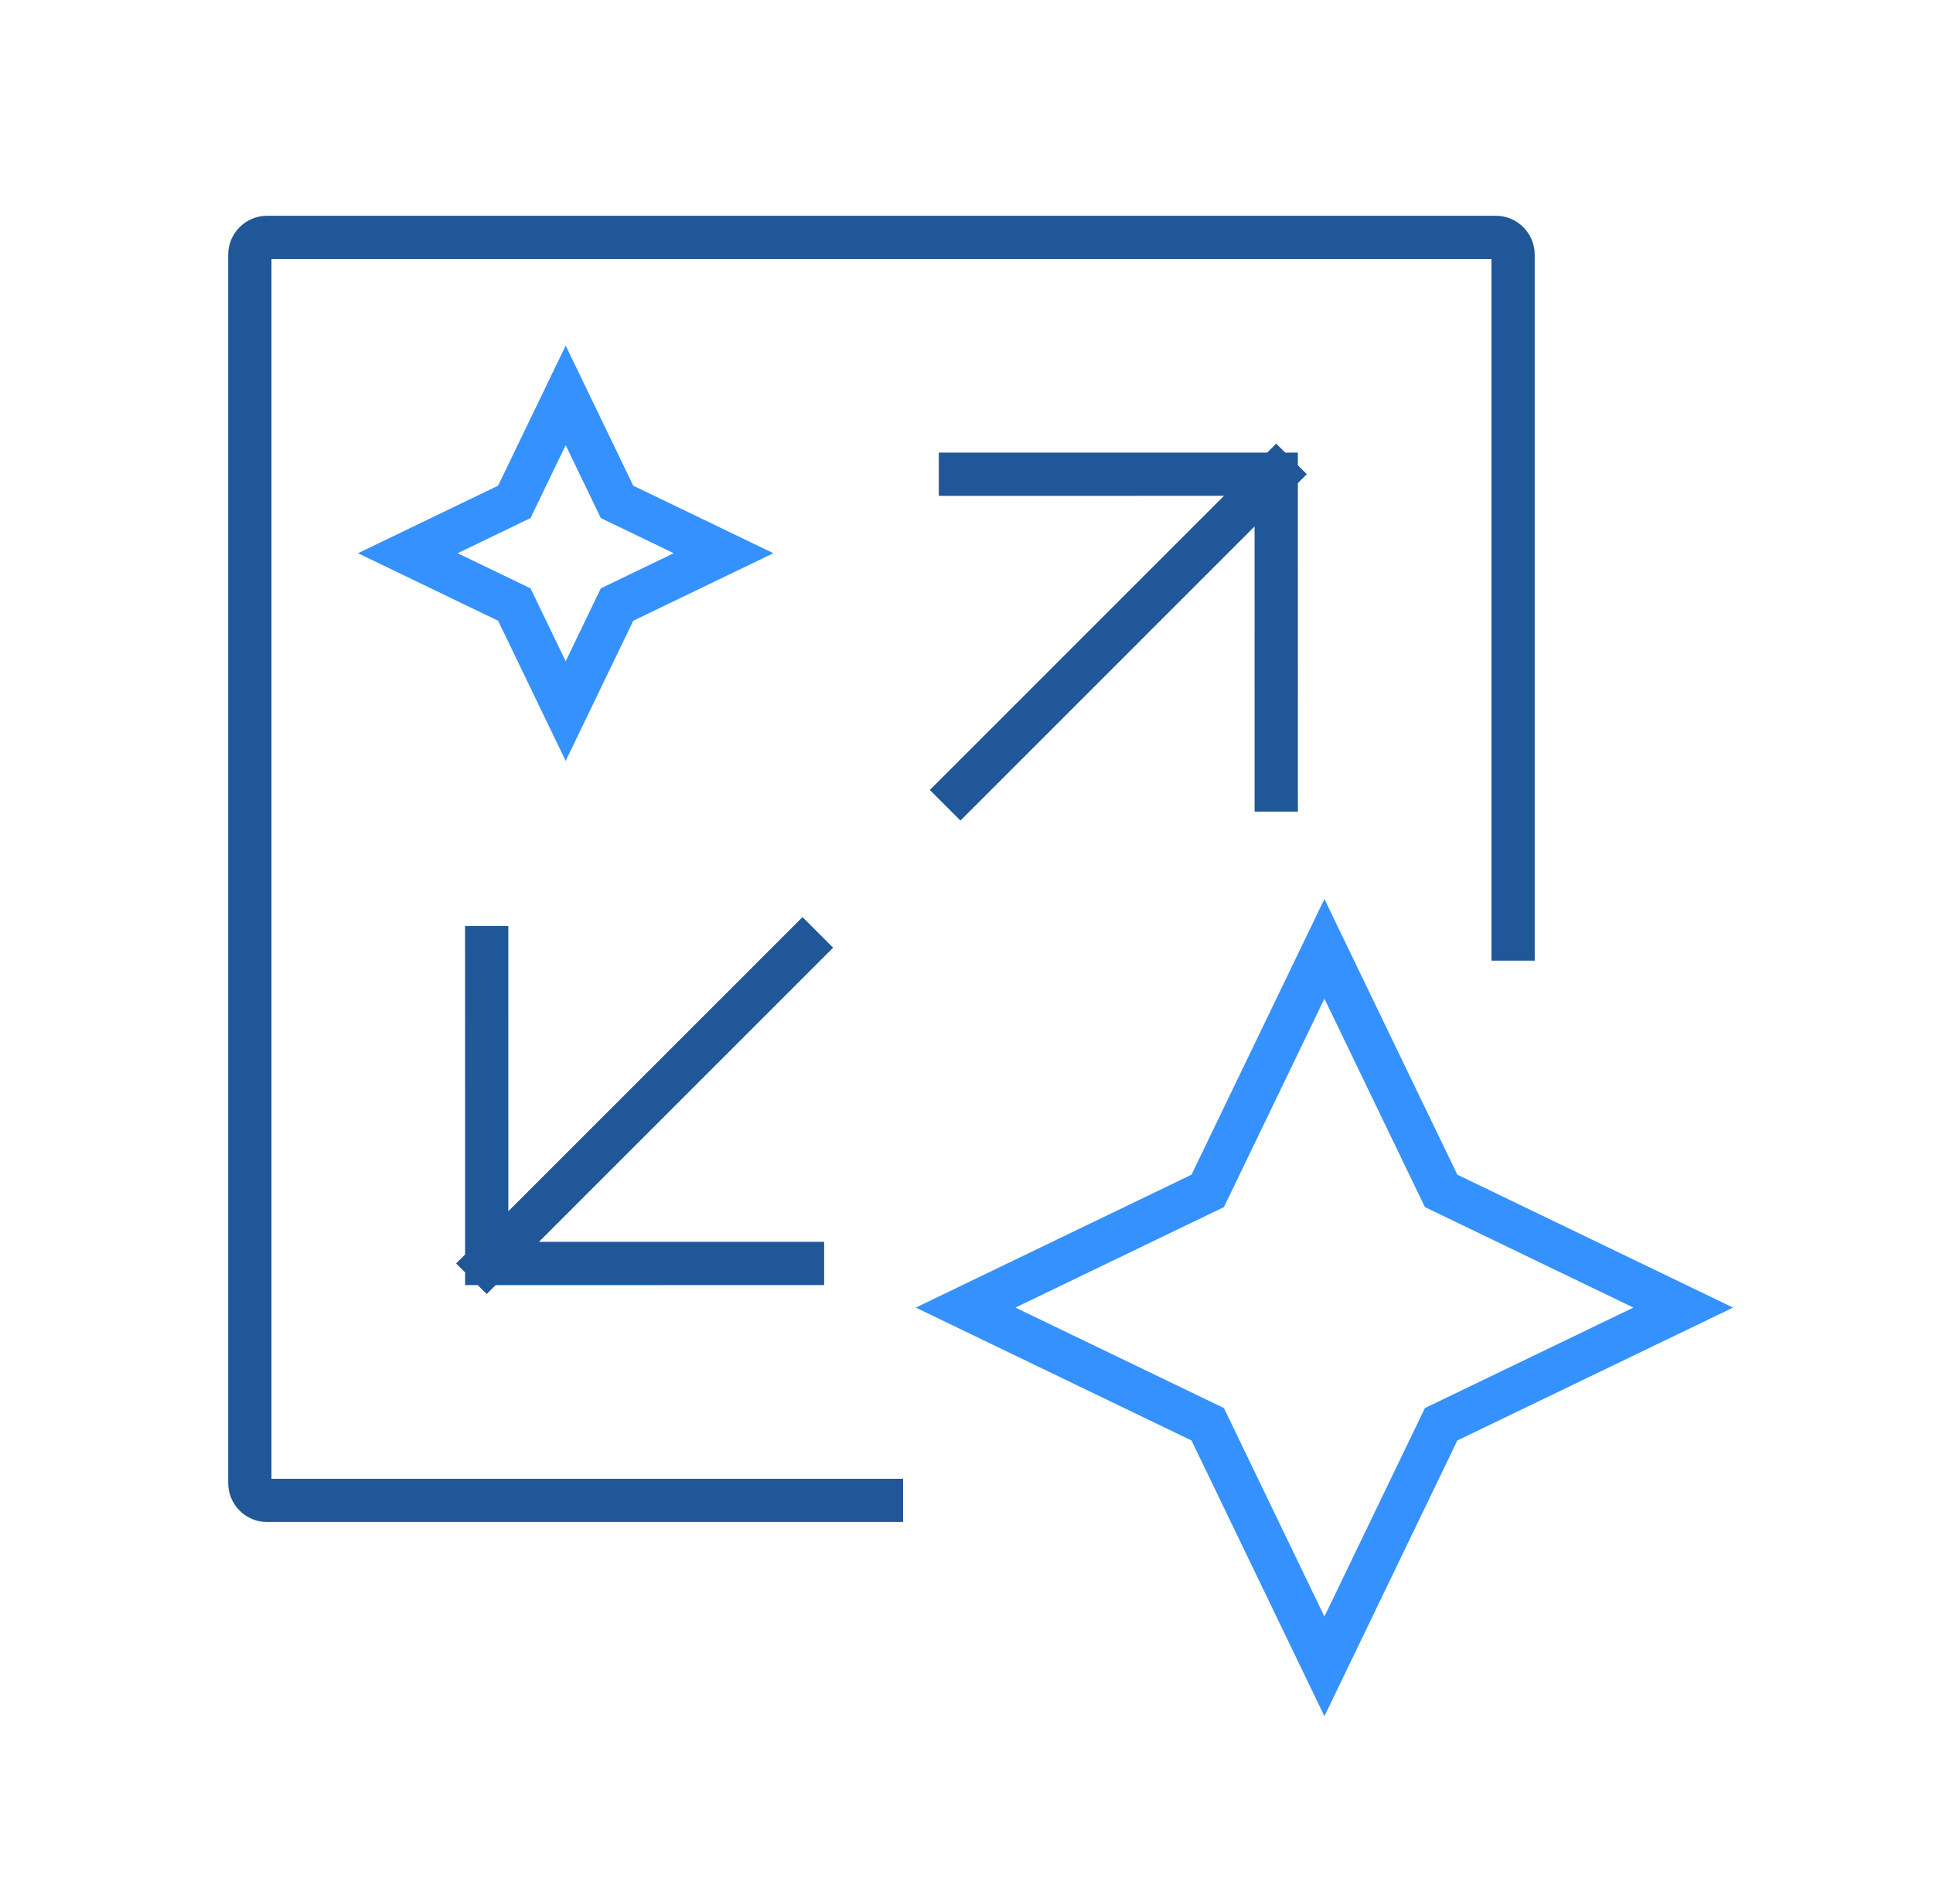
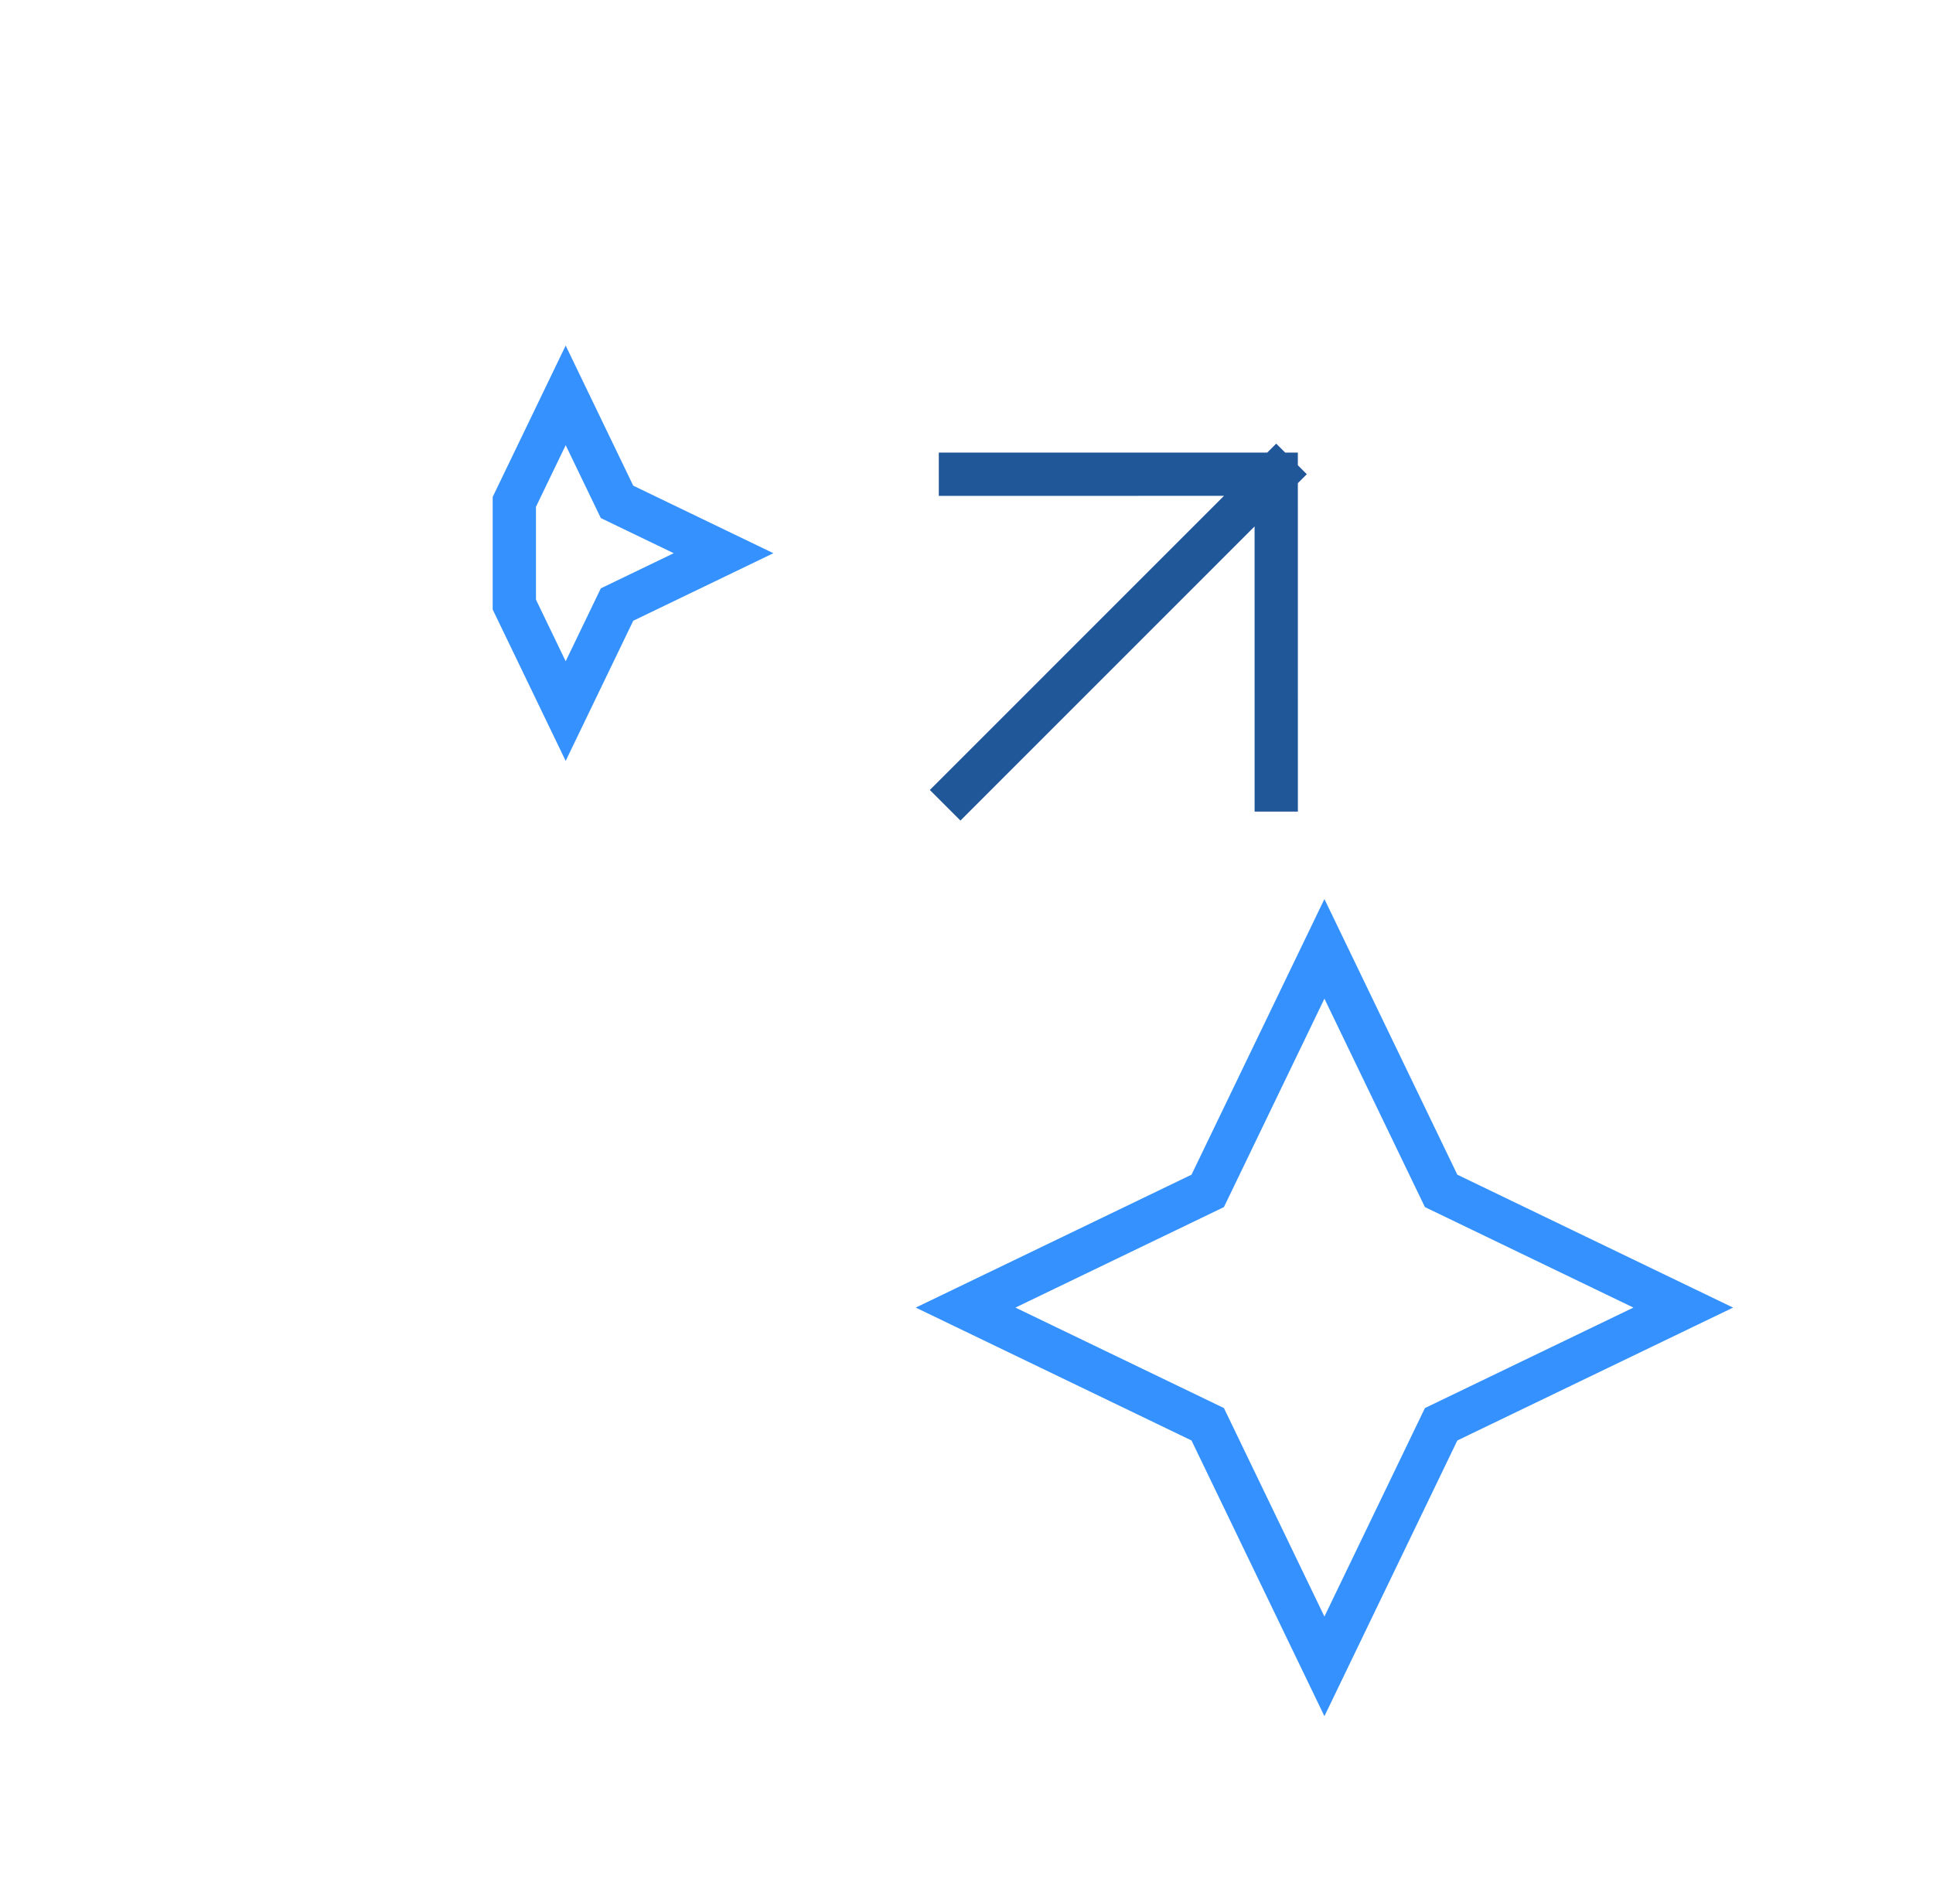
<svg xmlns="http://www.w3.org/2000/svg" width="67" height="66" viewBox="0 0 67 66" fill="none">
-   <path d="M52.445 32.556V8.83C52.445 8.499 52.176 8.23 51.845 8.23H9.26C8.929 8.23 8.66 8.499 8.66 8.83V51.416C8.66 51.748 8.929 52.016 9.26 52.016H30.552" stroke="#205798" stroke-width="1.5" stroke-linecap="square" stroke-linejoin="round" />
-   <path d="M16.87 43.802L16.869 32.855M16.87 43.802L27.816 43.801M16.87 43.802L27.816 32.855" stroke="#205798" stroke-width="1.5" stroke-linecap="square" stroke-linejoin="round" />
  <path d="M44.235 16.44L44.236 27.387M44.235 16.44L33.29 16.441M44.235 16.44L33.29 27.387" stroke="#205798" stroke-width="1.5" stroke-linecap="square" stroke-linejoin="round" />
  <path d="M45.906 32.895L49.951 41.286L58.343 45.332L49.951 49.377L45.906 57.77L41.861 49.377L33.469 45.332L41.861 41.286L45.906 32.895Z" stroke="#3591FE" stroke-width="1.5" stroke-linecap="square" />
-   <path d="M19.607 13.707L21.387 17.399L25.079 19.179L21.387 20.959L19.607 24.652L17.827 20.959L14.135 19.179L17.827 17.399L19.607 13.707Z" stroke="#3591FE" stroke-width="1.5" stroke-linecap="square" />
+   <path d="M19.607 13.707L21.387 17.399L25.079 19.179L21.387 20.959L19.607 24.652L17.827 20.959L17.827 17.399L19.607 13.707Z" stroke="#3591FE" stroke-width="1.5" stroke-linecap="square" />
</svg>